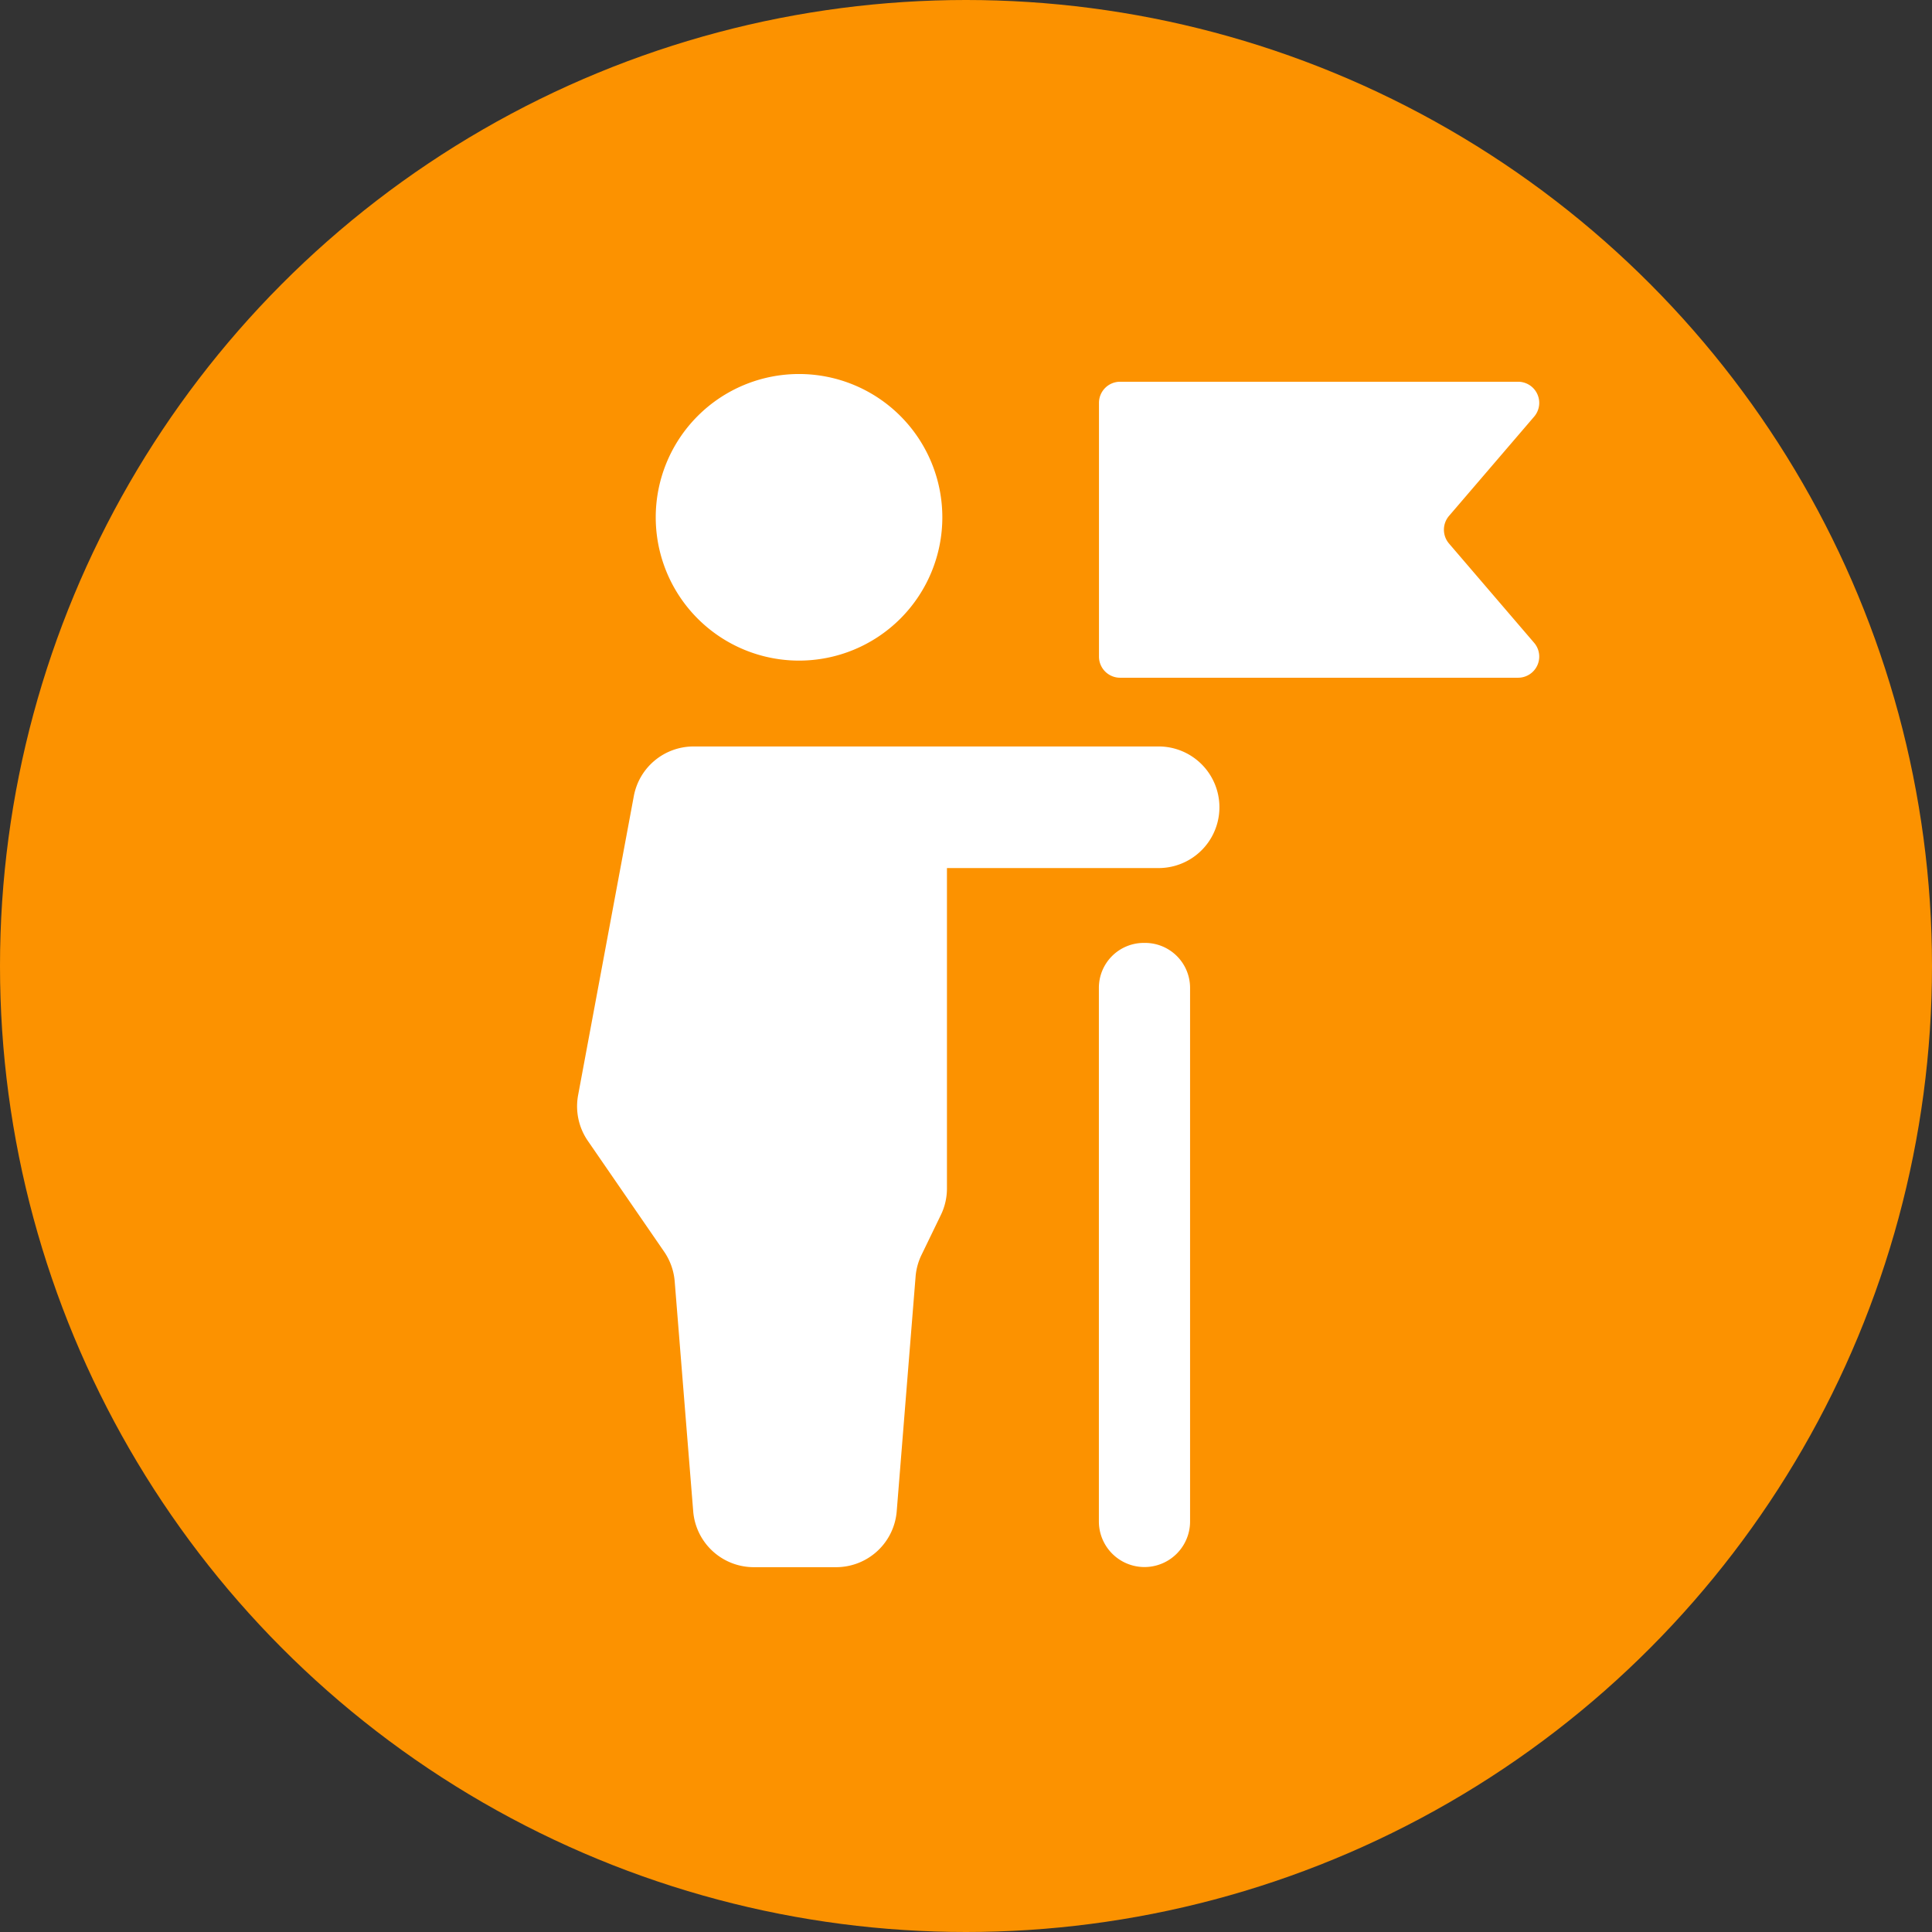
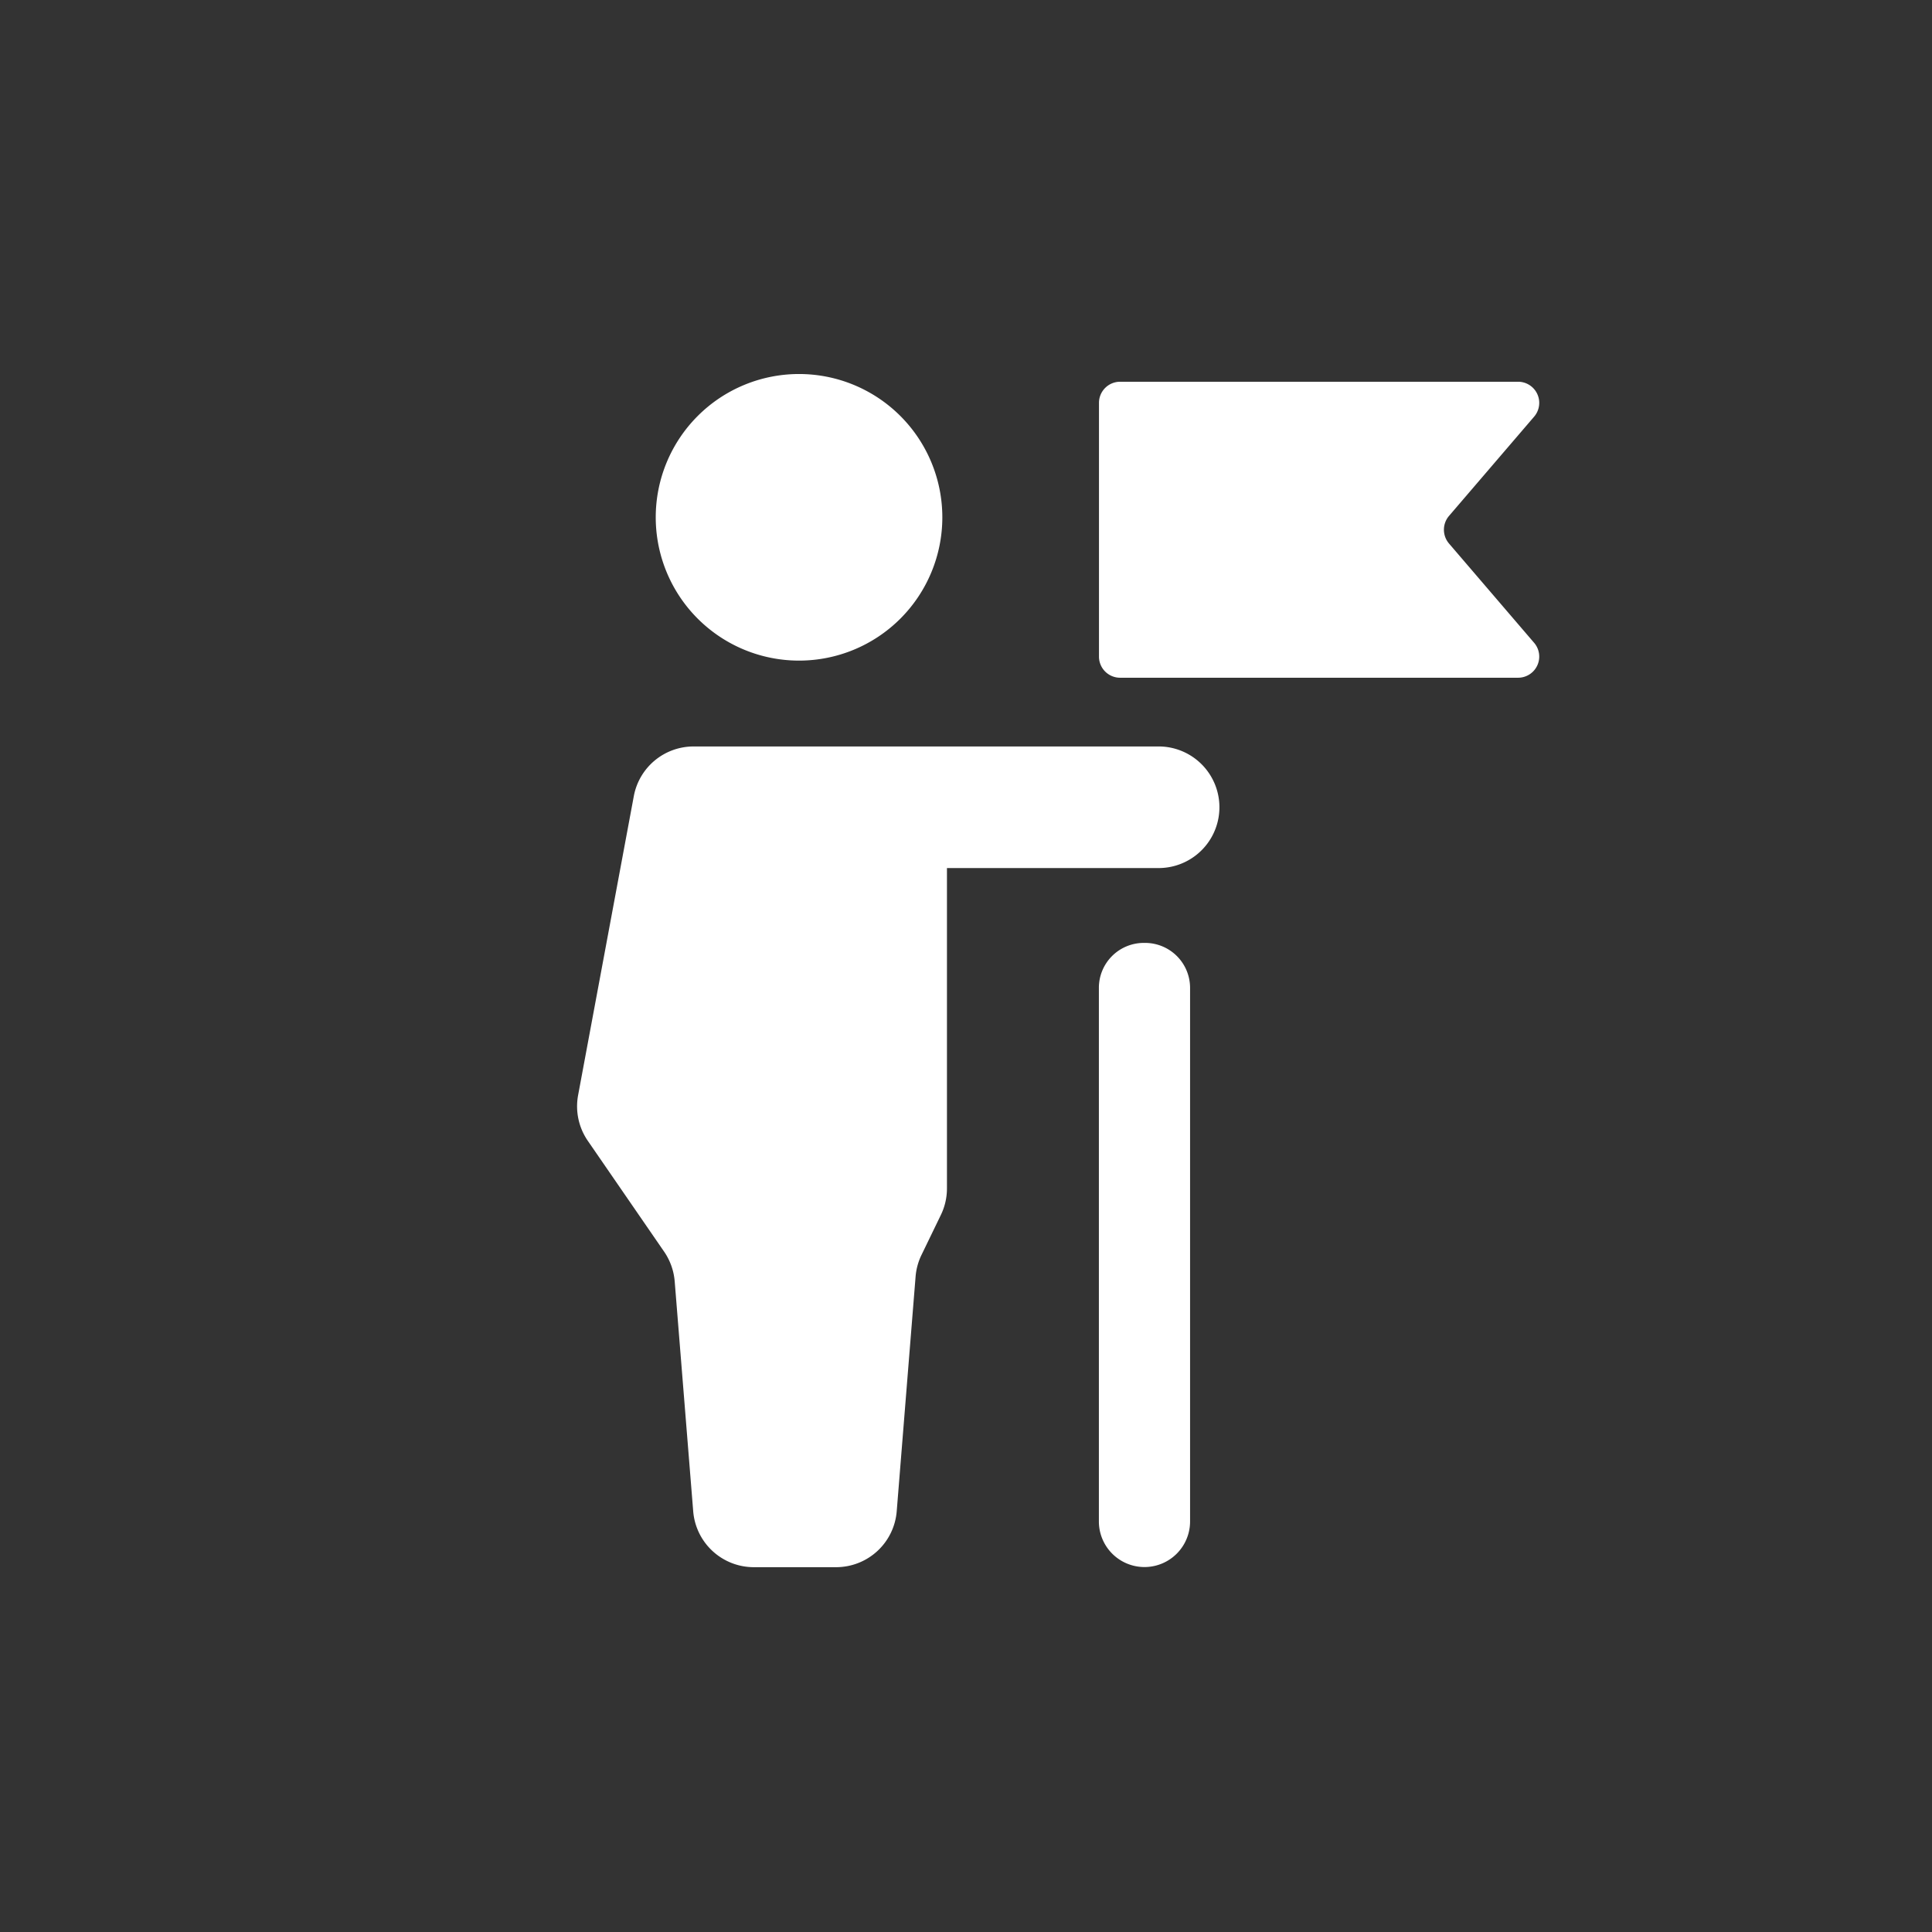
<svg xmlns="http://www.w3.org/2000/svg" width="100" height="100" viewBox="0 0 100 100">
  <rect x="0" y="0" width="100" height="100" fill="#333333" stroke="none" />
  <g transform="translate(-1287 -5648)">
-     <circle data-name="Ellipse 35" cx="50" cy="50" r="50" transform="translate(1287 5648)" fill="#fc9200" />
    <path data-name="Path 710" d="M1328.359 5682.193a7.417 7.417 0 10-7.418-7.418 7.417 7.417 0 007.418 7.418zm17.84 14.613h-.068a2.324 2.324 0 00-2.253 2.324v27.62a2.36 2.36 0 004.72 0v-27.619a2.328 2.328 0 00-2.399-2.325zm.826-10.169h-24.126a3.146 3.146 0 00-3.093 2.571l-2.883 15.478a3.15 3.15 0 00.5 2.36l3.955 5.744a3.172 3.172 0 01.544 1.532l.958 11.9a3.146 3.146 0 003.135 2.895h4.262a3.147 3.147 0 003.137-2.895l.977-12.15a3.151 3.151 0 01.307-1.12l1-2.064a3.142 3.142 0 00.316-1.372v-16.586h11.012a3.147 3.147 0 000-6.293zm14.974-10.506a1.1 1.1 0 010-1.425l4.408-5.141a1.094 1.094 0 00-.831-1.806h-20.6a1.093 1.093 0 00-1.093 1.095v13.132a1.093 1.093 0 001.093 1.093h20.6a1.094 1.094 0 00.831-1.806z" fill="#fff" />
  </g>
</svg>